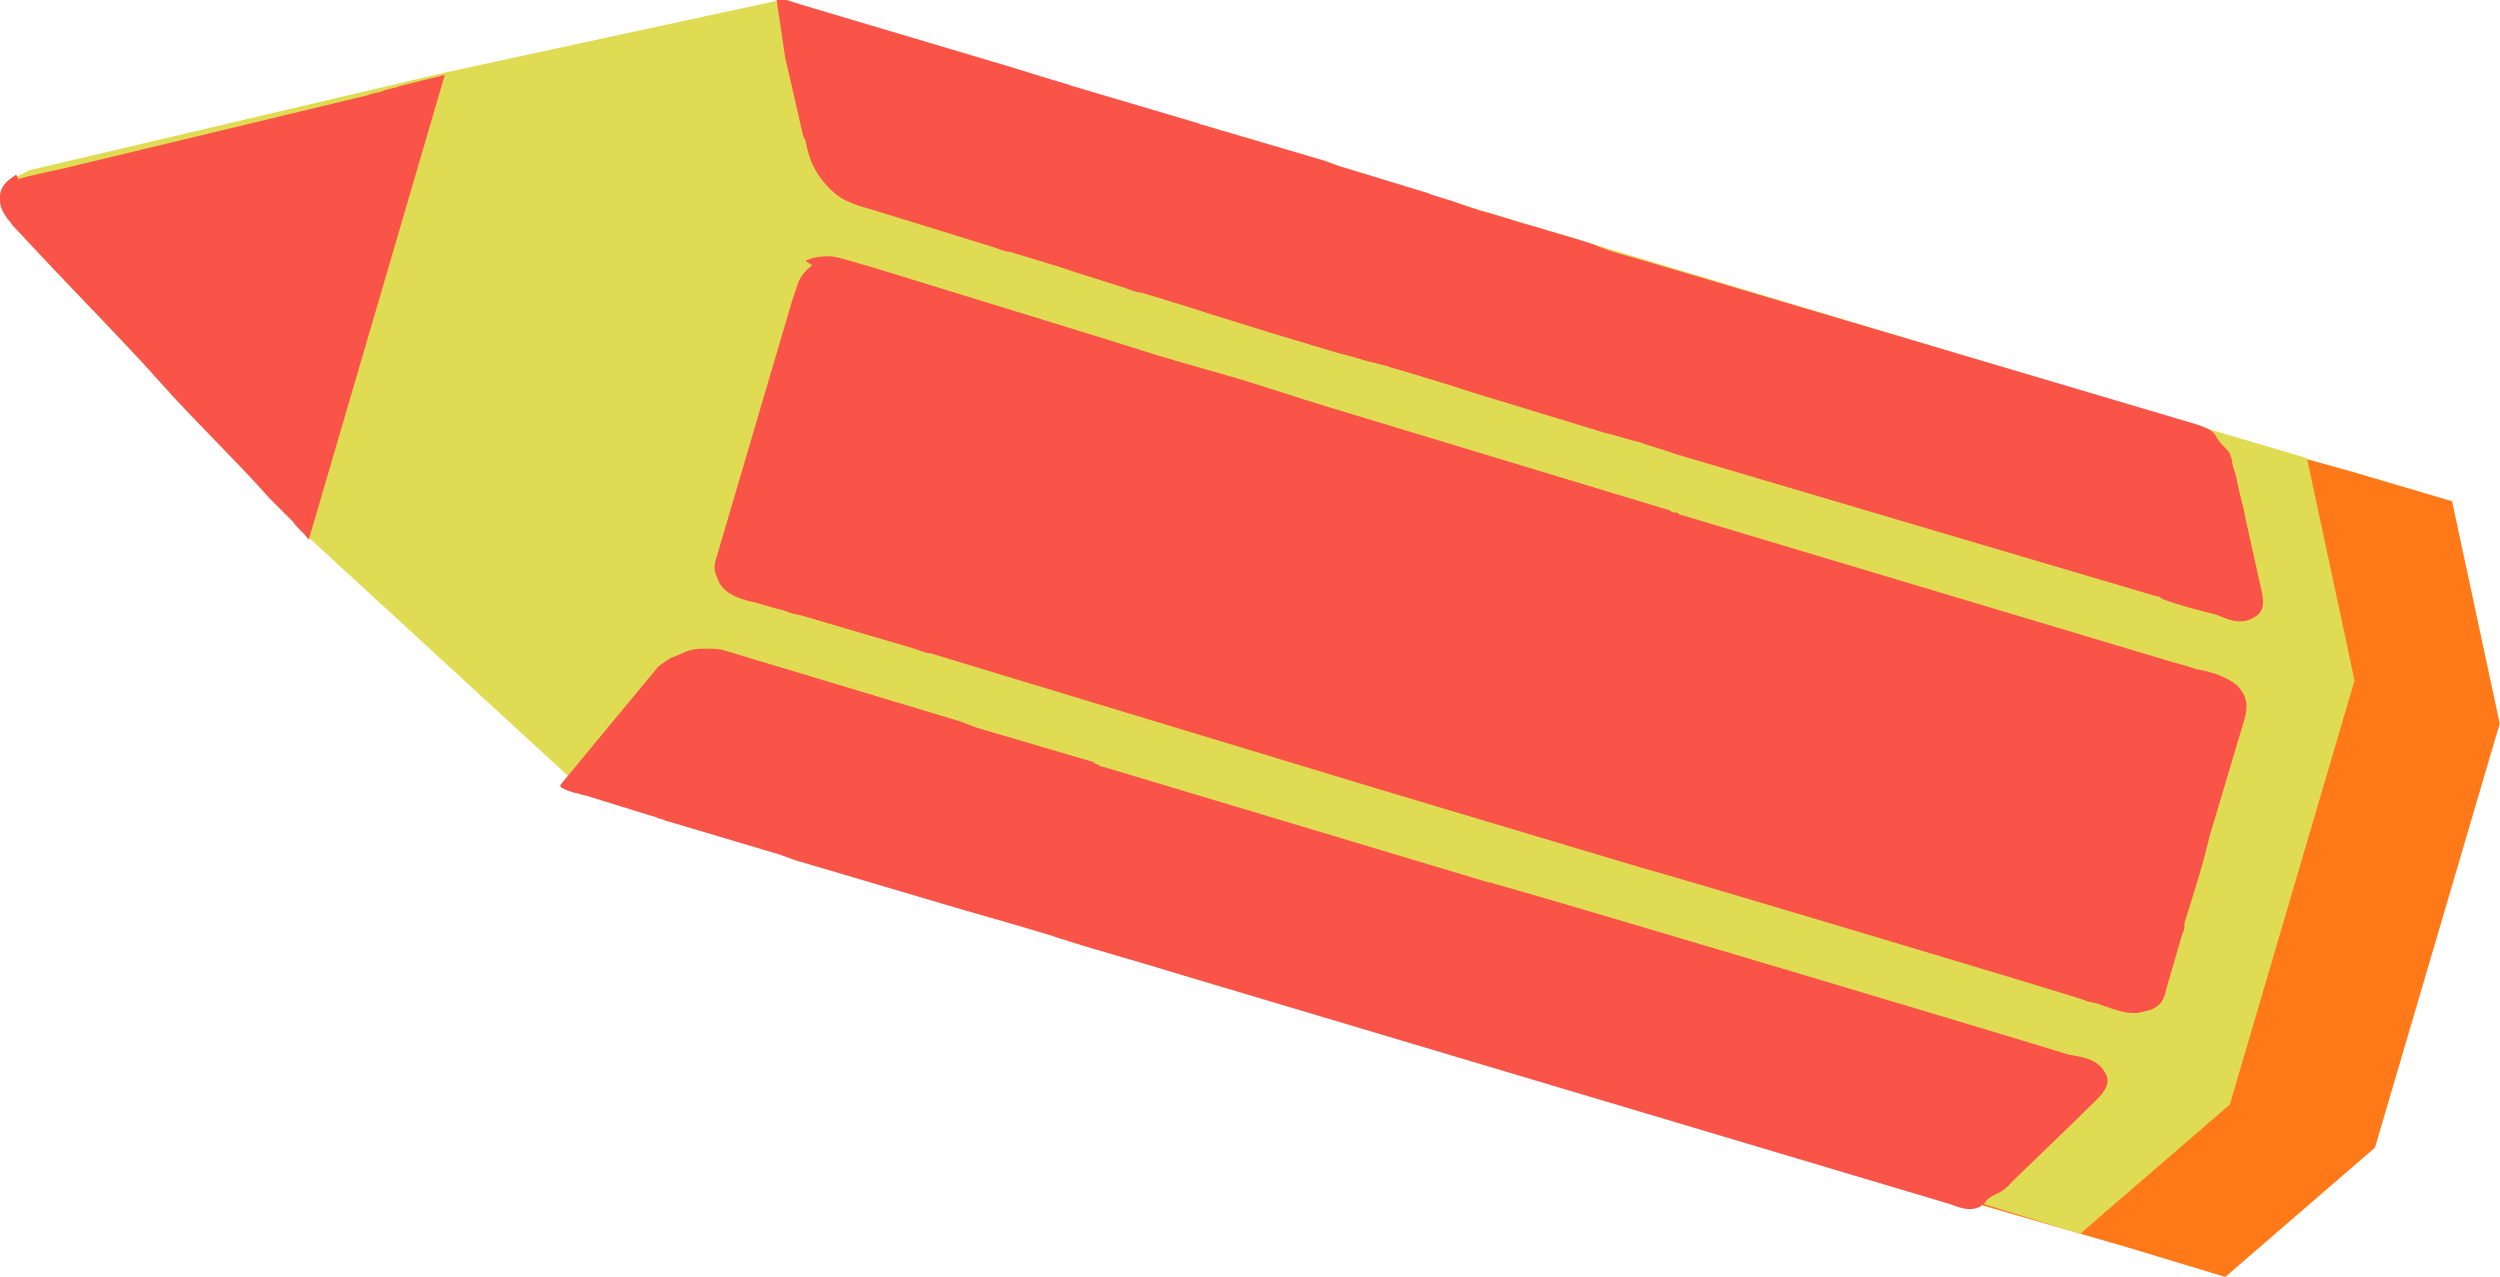
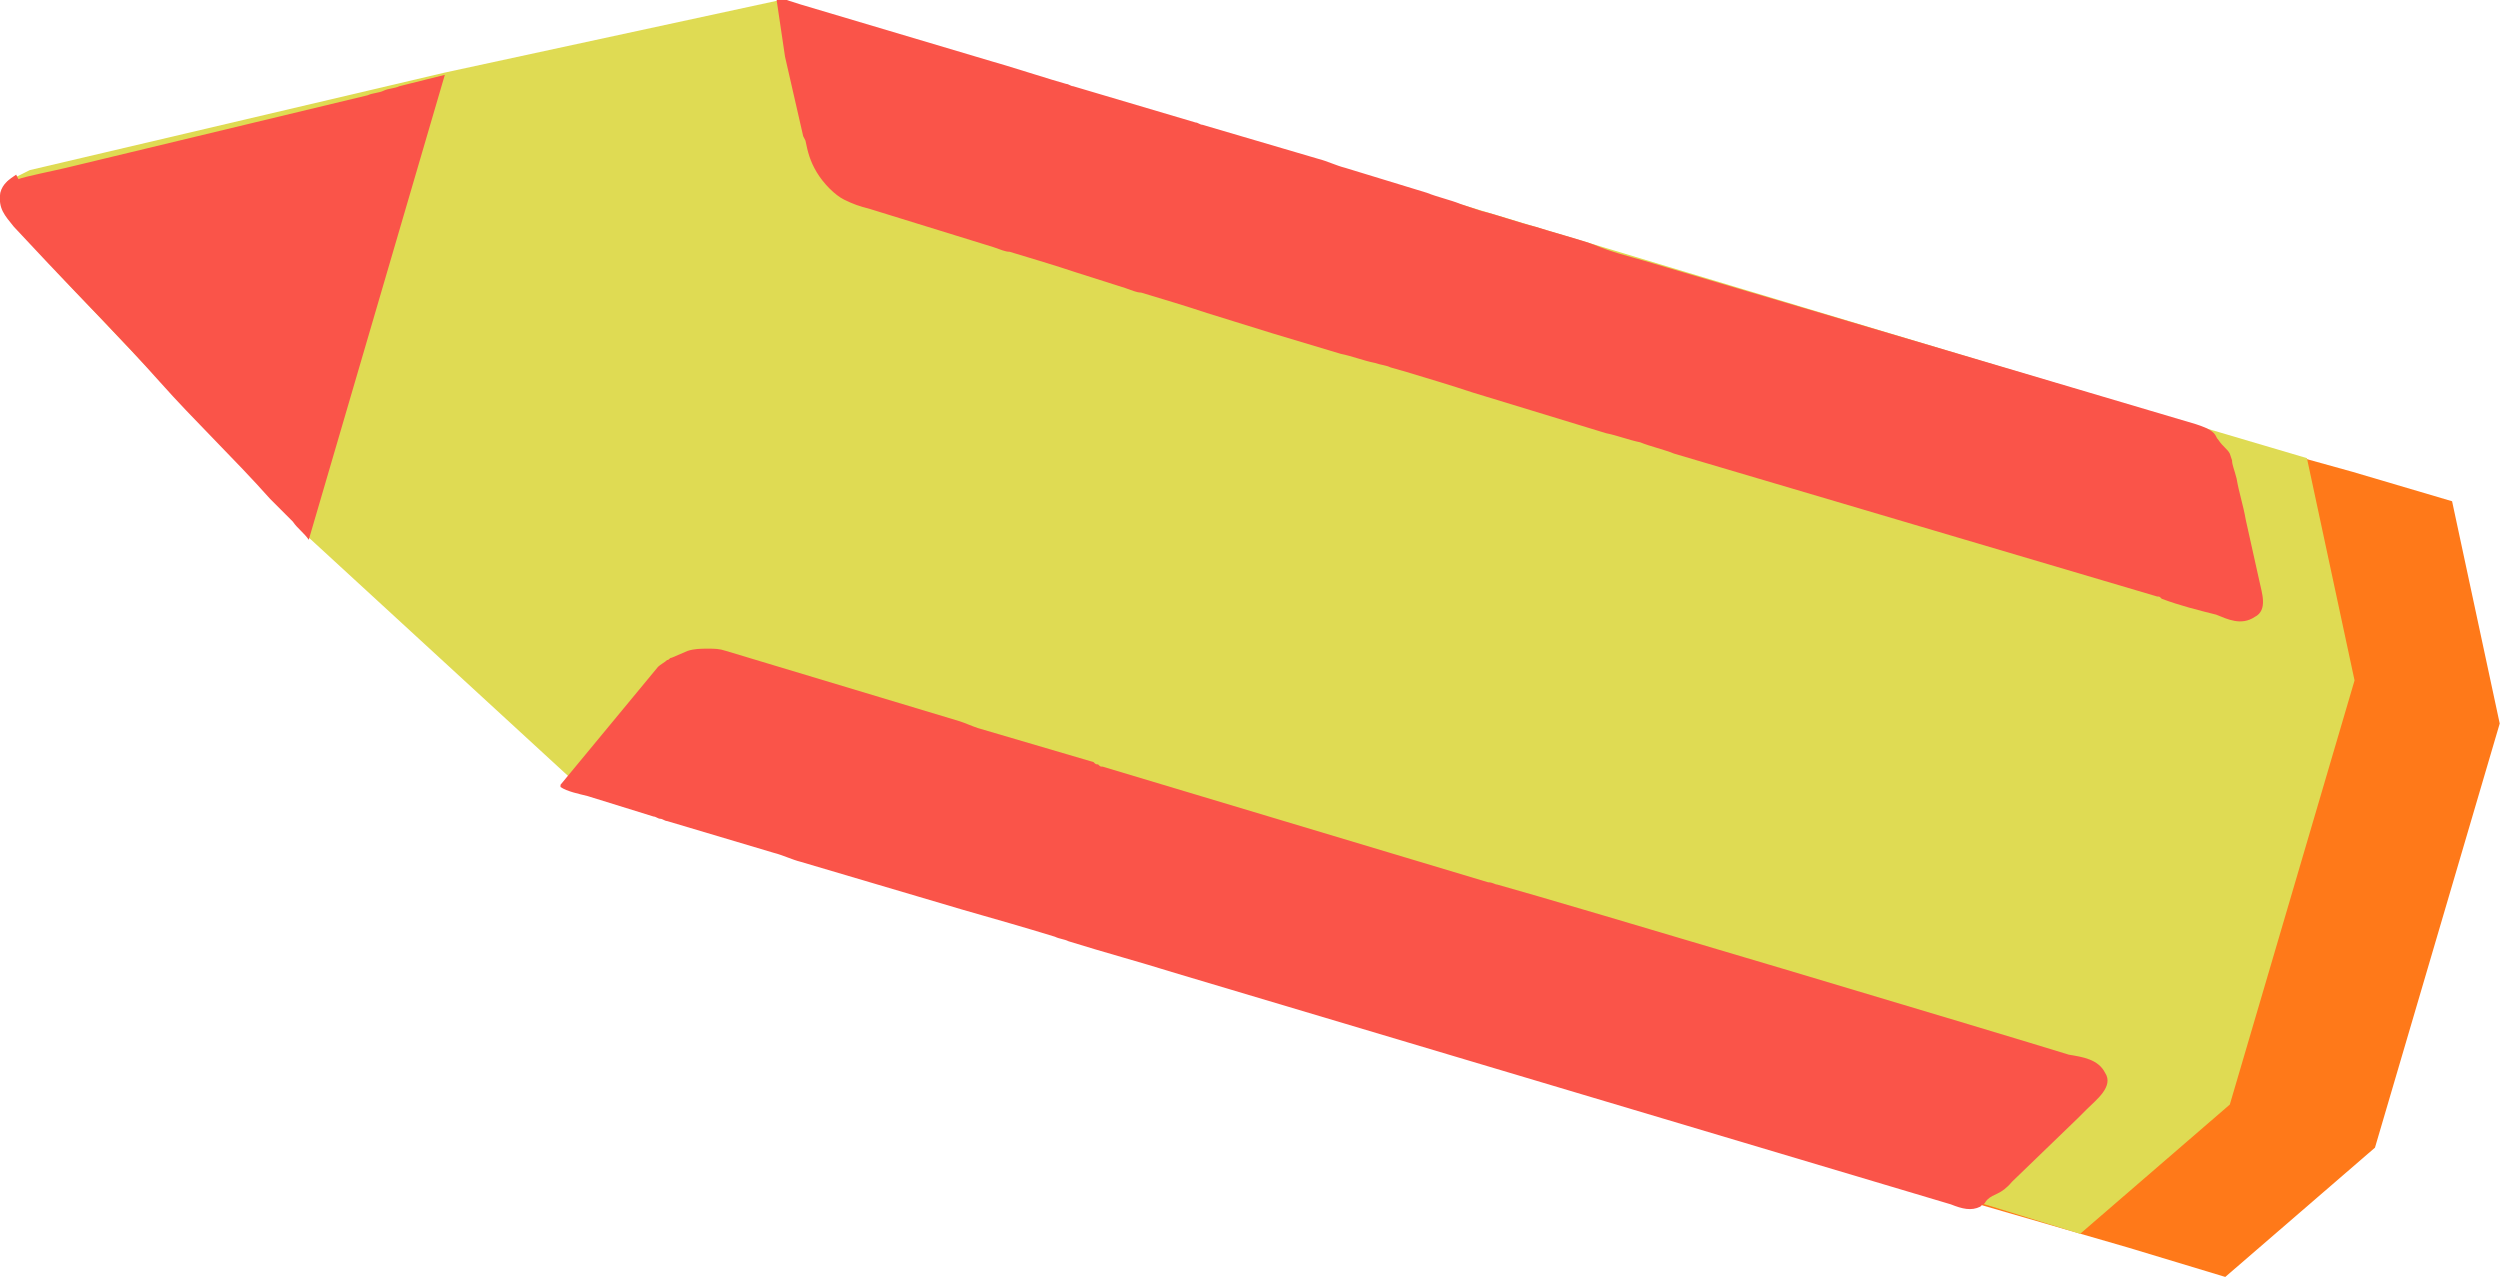
<svg xmlns="http://www.w3.org/2000/svg" xml:space="preserve" width="5.245mm" height="2.679mm" style="shape-rendering:geometricPrecision; text-rendering:geometricPrecision; image-rendering:optimizeQuality; fill-rule:evenodd; clip-rule:evenodd" viewBox="0 0 11.02 5.63">
  <defs>
    <style type="text/css">  .fil1 {fill:#DFDB53} .fil2 {fill:#FA5449} .fil0 {fill:#FF7919}  </style>
  </defs>
  <g id="Слой_x0020_1">
    <g id="_1745685314960">
      <polygon class="fil0" points="8.62,5.28 9.38,5.5 9.81,5.63 10.47,5.06 11.02,3.19 10.81,2.21 10.37,2.08 10.01,1.98 " />
      <polygon class="fil1" points="0.03,0.8 0.25,1.2 1.36,2.37 2.6,3.51 8.75,5.31 9.17,5.44 9.83,4.87 10.38,3 10.17,2.02 9.73,1.89 3.44,0 1.96,0.32 0.13,0.75 " />
      <path class="fil2" d="M0.07 0.77c-0.03,0.02 -0.06,0.04 -0.07,0.08 -0.01,0.07 0.02,0.1 0.06,0.15l0.15 0.16c0.16,0.17 0.33,0.34 0.49,0.52 0.16,0.18 0.33,0.34 0.49,0.52l0.1 0.1c0.02,0.03 0.05,0.05 0.07,0.08l0.6 -2.05 0 0 -0.2 0.05c-0.02,0.01 -0.05,0.01 -0.07,0.02 -0.02,0.01 -0.05,0.01 -0.07,0.02l-1.33 0.32c-0.04,0.01 -0.19,0.04 -0.21,0.05zm2.4 2.7c0.03,0.02 0.08,0.03 0.12,0.04l0.29 0.09c0.01,0 0.02,0.01 0.03,0.01 0.01,0 0.02,0.01 0.03,0.01l0.47 0.14c0.04,0.01 0.08,0.03 0.12,0.04l0.71 0.21c0.14,0.04 0.28,0.08 0.41,0.12 0.02,0.01 0.04,0.01 0.06,0.02 0.16,0.05 0.31,0.09 0.47,0.14l3.42 1.02c0.05,0.02 0.09,0.03 0.13,0.01l0.01 -0.01c0.01,-0 0.01,-0.01 0.02,-0.02 0.03,-0.03 0.06,-0.02 0.11,-0.08l0.29 -0.28c0.01,-0.01 0.02,-0.02 0.04,-0.04 0.04,-0.04 0.12,-0.1 0.08,-0.16 -0.03,-0.06 -0.1,-0.07 -0.16,-0.08 -0.29,-0.09 -2.23,-0.67 -2.52,-0.75 -0.01,-0 -0.02,-0.01 -0.04,-0.01l-1.7 -0.51c-0.01,-0 -0.01,-0 -0.02,-0.01 -0.01,-0 -0.01,-0 -0.02,-0.01l-0.51 -0.15c-0.03,-0.01 -0.05,-0.02 -0.08,-0.03l-1.03 -0.31c-0.03,-0.01 -0.05,-0.01 -0.08,-0.01 -0.03,-0 -0.06,0 -0.09,0.01l-0.07 0.03c-0.01,0 -0.01,0.01 -0.02,0.01 -0.01,0.01 -0.03,0.02 -0.04,0.03l-0.43 0.52zm1.08 -2.85l0 0 0 0 0 0 0 0 0 0c0.01,0.05 0.02,0.09 0.05,0.14 0.03,0.05 0.08,0.1 0.12,0.12 0.04,0.02 0.07,0.03 0.11,0.04l0.55 0.17c0.03,0.01 0.05,0.02 0.07,0.02 0.1,0.03 0.2,0.06 0.29,0.09l0.22 0.07c0.03,0.01 0.05,0.02 0.07,0.02 0.1,0.03 0.2,0.06 0.29,0.09l0.29 0.09c0.1,0.03 0.2,0.06 0.3,0.09 0.05,0.01 0.1,0.03 0.15,0.04 0.03,0.01 0.05,0.01 0.07,0.02l0.07 0.02c0.1,0.03 0.2,0.06 0.29,0.09l0.59 0.18c0.05,0.01 0.1,0.03 0.15,0.04 0.05,0.02 0.1,0.03 0.15,0.05l2.13 0.63c0.01,0 0.01,0 0.02,0.01 0.08,0.03 0.16,0.05 0.24,0.07 0.05,0.02 0.11,0.05 0.17,0.01 0.06,-0.03 0.03,-0.11 0.02,-0.16 -0.02,-0.09 -0.04,-0.18 -0.06,-0.27 -0.01,-0.06 -0.03,-0.12 -0.04,-0.18 -0.01,-0.04 -0.02,-0.06 -0.02,-0.08l-0.01 -0.03c-0.01,-0.02 -0.03,-0.03 -0.05,-0.06 -0.01,-0.01 -0.01,-0.02 -0.02,-0.03 -0.02,-0.02 -0.05,-0.03 -0.08,-0.04l-2.43 -0.72c-0.07,-0.02 -0.15,-0.04 -0.22,-0.07 -0.05,-0.02 -0.2,-0.06 -0.26,-0.08 -0.08,-0.02 -0.16,-0.05 -0.24,-0.07l-0.09 -0.03c-0.05,-0.02 -0.1,-0.03 -0.15,-0.05l-0.36 -0.11c-0.04,-0.01 -0.08,-0.03 -0.12,-0.04l-0.51 -0.15c-0.01,-0 -0.02,-0.01 -0.03,-0.01l-0.54 -0.16c-0.01,-0 -0.02,-0.01 -0.03,-0.01 -0.04,-0.01 -0.29,-0.09 -0.33,-0.1l-0.84 -0.25c-0.03,-0.01 -0.07,-0.02 -0.11,-0.04l0.04 0.27 0.08 0.35z" />
-       <path class="fil2" d="M3.58 1.17c-0.03,0.02 -0.05,0.05 -0.06,0.07 -0.01,0.03 -0.02,0.06 -0.03,0.09l-0.33 1.12c-0.02,0.06 -0.01,0.07 0.01,0.12 0.03,0.05 0.09,0.07 0.13,0.08 0.05,0.01 0.1,0.03 0.15,0.04 0.03,0.01 0.05,0.02 0.07,0.02l0.51 0.15c0.03,0.01 0.05,0.02 0.07,0.02 0.66,0.2 1.32,0.4 1.98,0.6l1.17 0.35c0.05,0.01 1.89,0.56 1.94,0.58 0.02,0.01 0.05,0.01 0.07,0.02 0.06,0.02 0.13,0.05 0.19,0.03 0.06,-0.01 0.09,-0.04 0.1,-0.1l0.07 -0.24c0.01,-0.02 0.01,-0.03 0.01,-0.05 0.04,-0.13 0.08,-0.25 0.11,-0.38l0.14 -0.47c0.02,-0.07 0.05,-0.13 -0.02,-0.2 -0.05,-0.04 -0.12,-0.06 -0.18,-0.07 -0.03,-0.01 -0.06,-0.02 -0.1,-0.03l-2.17 -0.65c-0.01,-0 -0.01,-0.01 -0.02,-0.01 -0.01,-0 -0.02,-0 -0.03,-0.01l-1.52 -0.46c-0.13,-0.04 -0.25,-0.08 -0.38,-0.12l-0.28 -0.08c-0.03,-0.01 -0.07,-0.02 -0.1,-0.03 -0.06,-0.02 -0.13,-0.04 -0.19,-0.06l-1.04 -0.32c-0.04,-0.01 -0.16,-0.05 -0.19,-0.05 -0.03,-0 -0.07,-0 -0.11,0.02z" />
    </g>
  </g>
</svg>